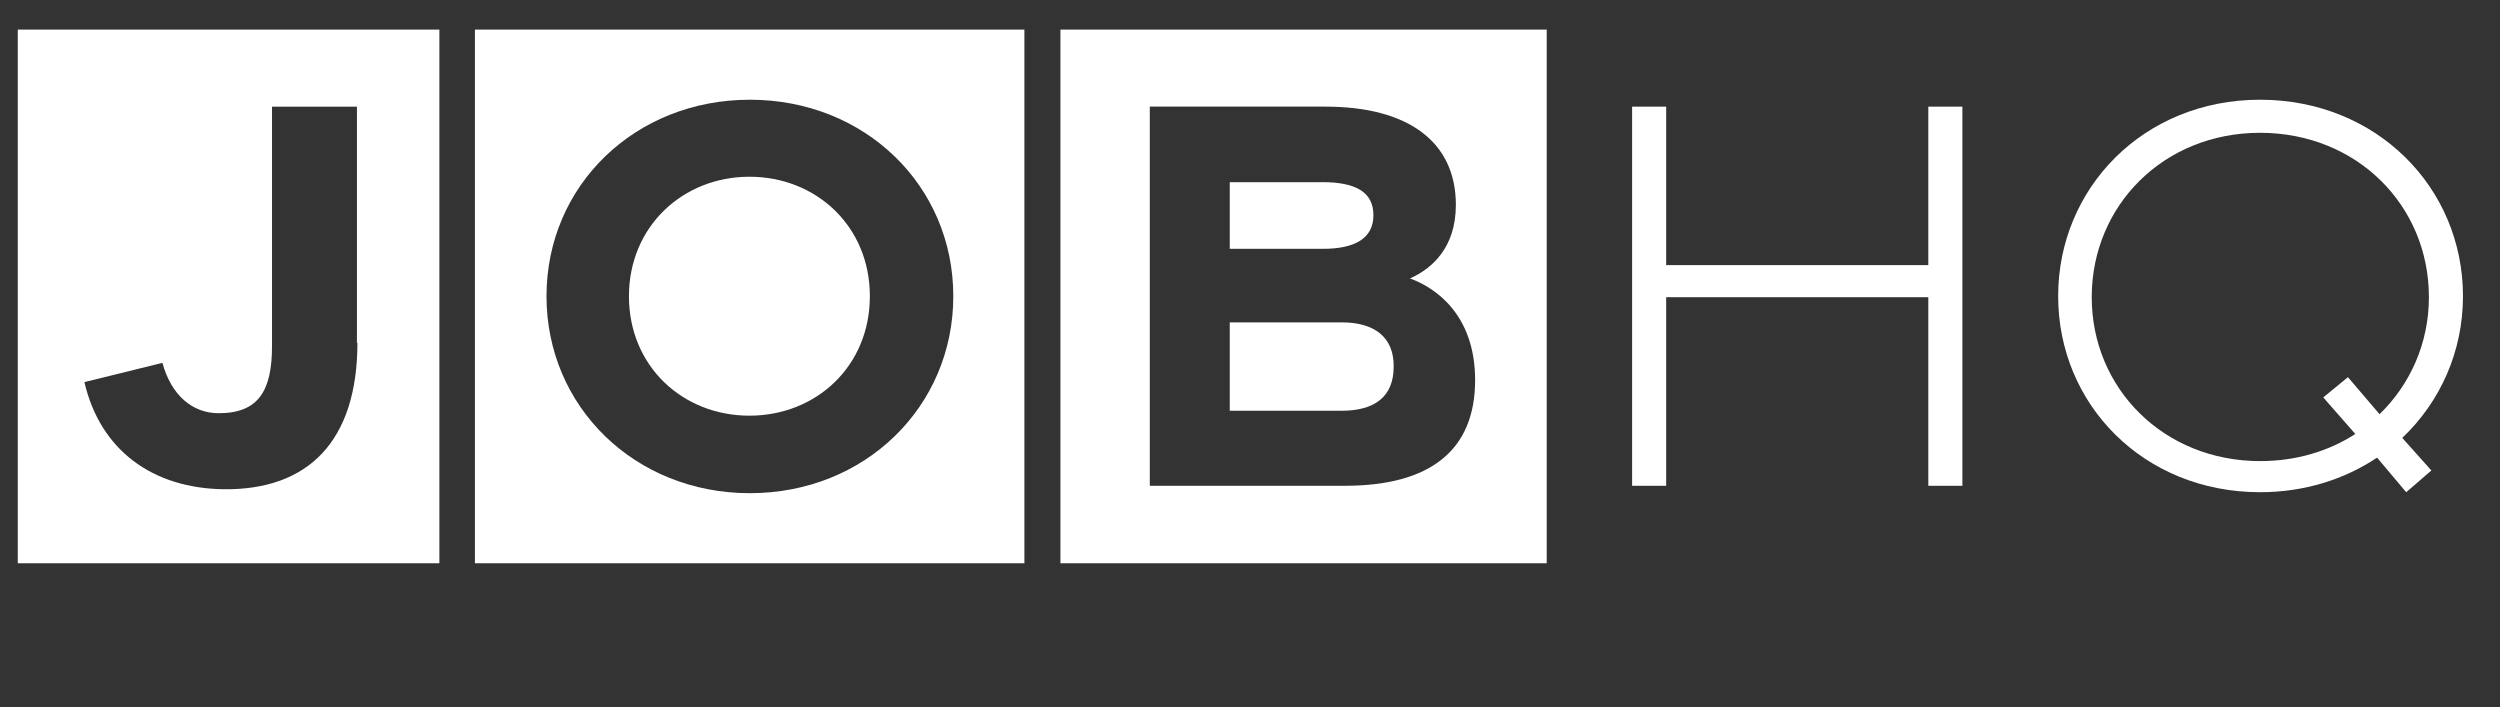
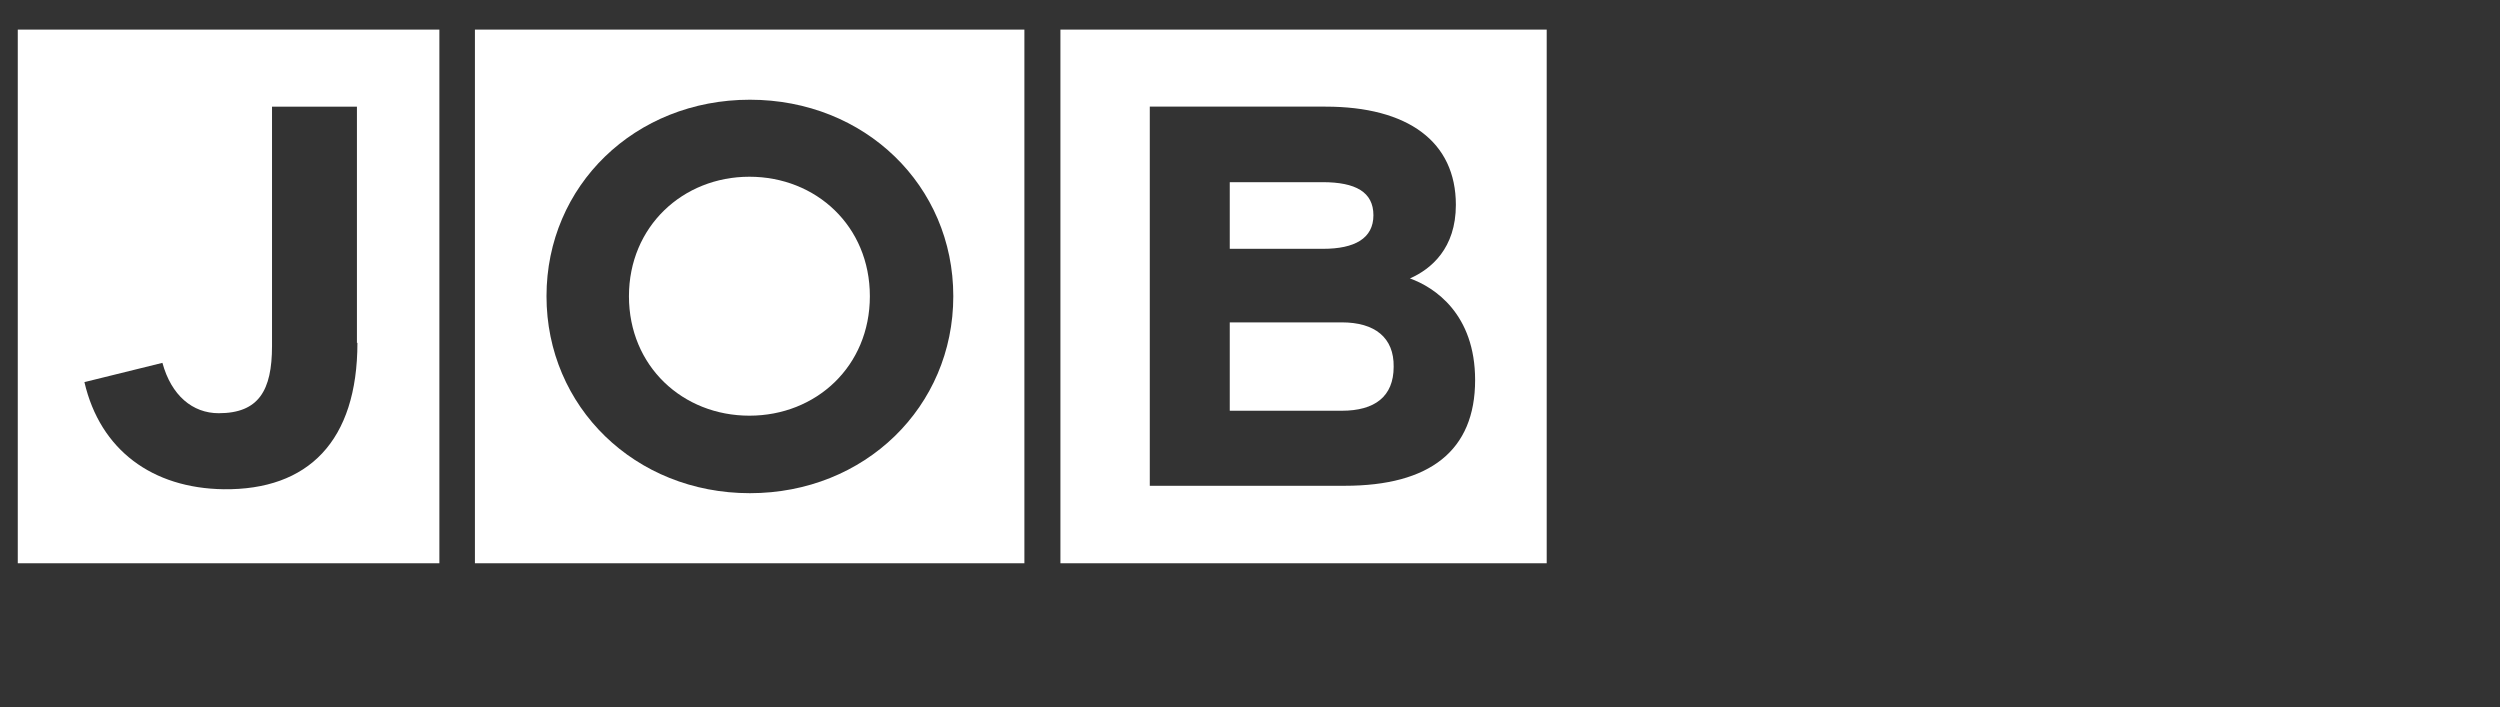
<svg xmlns="http://www.w3.org/2000/svg" id="Layer_1" version="1.1" viewBox="0 0 50.64 14.33" fill="white">
  <rect x="0" y="0" width="50.64" height="14.33" fill="#333333" stroke="none" />
  <path d="M.36.6h8.54v10.81H.36V.6ZM7.23,6.95V2.16h-1.72v4.85c0,.9-.27,1.36-1.08,1.36-.53,0-.96-.36-1.14-1.02l-1.58.39c.32,1.38,1.38,2.15,2.82,2.17,1.71.02,2.71-.97,2.71-2.97Z" />
  <path d="M9.62.6h11.13v10.81h-11.13V.6ZM19.31,6c0-2.24-1.79-3.98-4.12-3.98s-4.12,1.74-4.12,3.98,1.79,3.99,4.12,3.99,4.12-1.75,4.12-3.99ZM12.74,6c0-1.41,1.09-2.42,2.44-2.42s2.44,1,2.44,2.42-1.09,2.42-2.44,2.42-2.44-1-2.44-2.42Z" />
  <path d="M21.48.6h9.85v10.81h-9.85V.6ZM27.24,9.84c1.72,0,2.64-.71,2.64-2.14,0-1.34-.82-1.88-1.32-2.06.43-.19.93-.61.93-1.49,0-1.28-.97-1.99-2.64-1.99h-3.56v7.68h3.96ZM24.91,3.69h1.88c.67,0,1.03.2,1.03.67s-.38.68-1.02.68h-1.89v-1.35ZM24.91,6.53h2.27c.67,0,1.06.31,1.05.9,0,.6-.38.89-1.05.89h-2.27v-1.78Z" />
  <g transform="translate(-9.96 0)">
-     <path d="M43.02,2.16h.69v3.21h5.31v-3.21h.69v7.68h-.69v-3.82h-5.31v3.82h-.69V2.16Z" />
-     <path d="M58.62,8.87l.59.66-.51.44-.59-.7c-.66.44-1.47.7-2.37.7-2.36,0-4.09-1.78-4.09-3.97s1.73-3.98,4.09-3.98,4.11,1.78,4.11,3.98c0,1.12-.46,2.14-1.23,2.87ZM57.66,8.78l-.64-.73.5-.41.64.75c.62-.6,1-1.44,1-2.37,0-1.86-1.46-3.33-3.42-3.33s-3.41,1.48-3.41,3.33,1.46,3.32,3.41,3.32c.73,0,1.39-.2,1.93-.55Z" />
-   </g>
+     </g>
</svg>